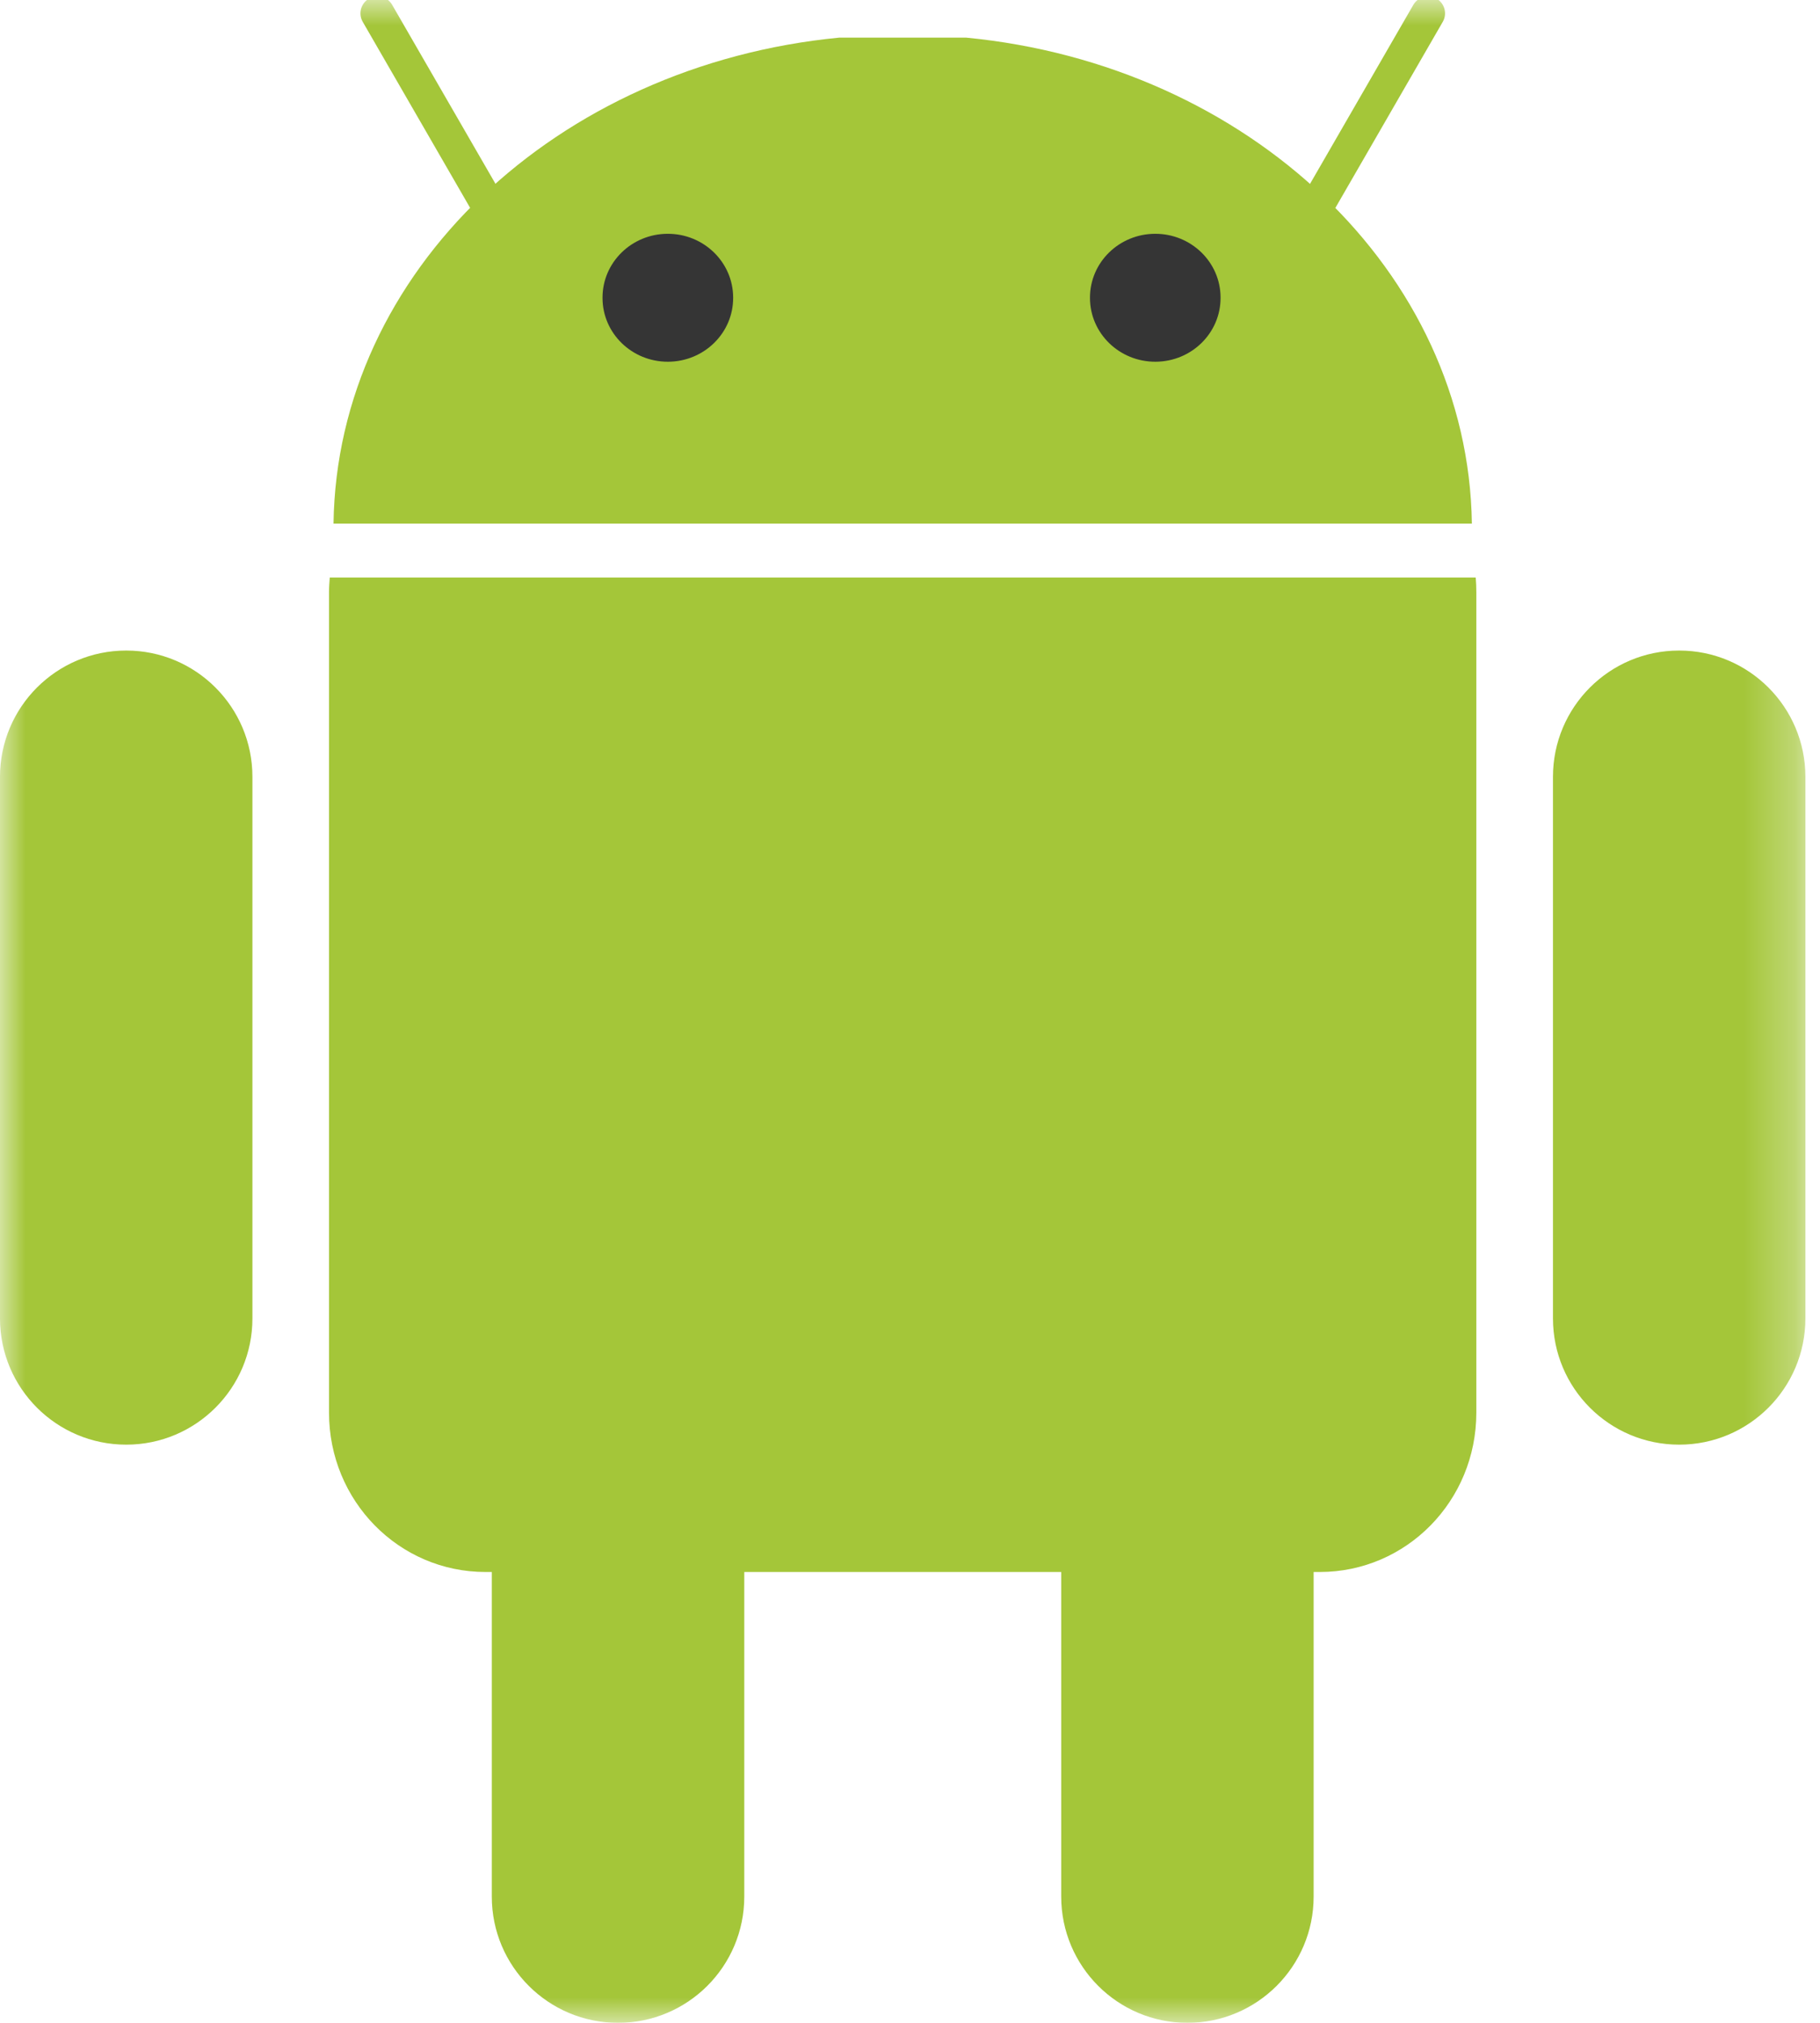
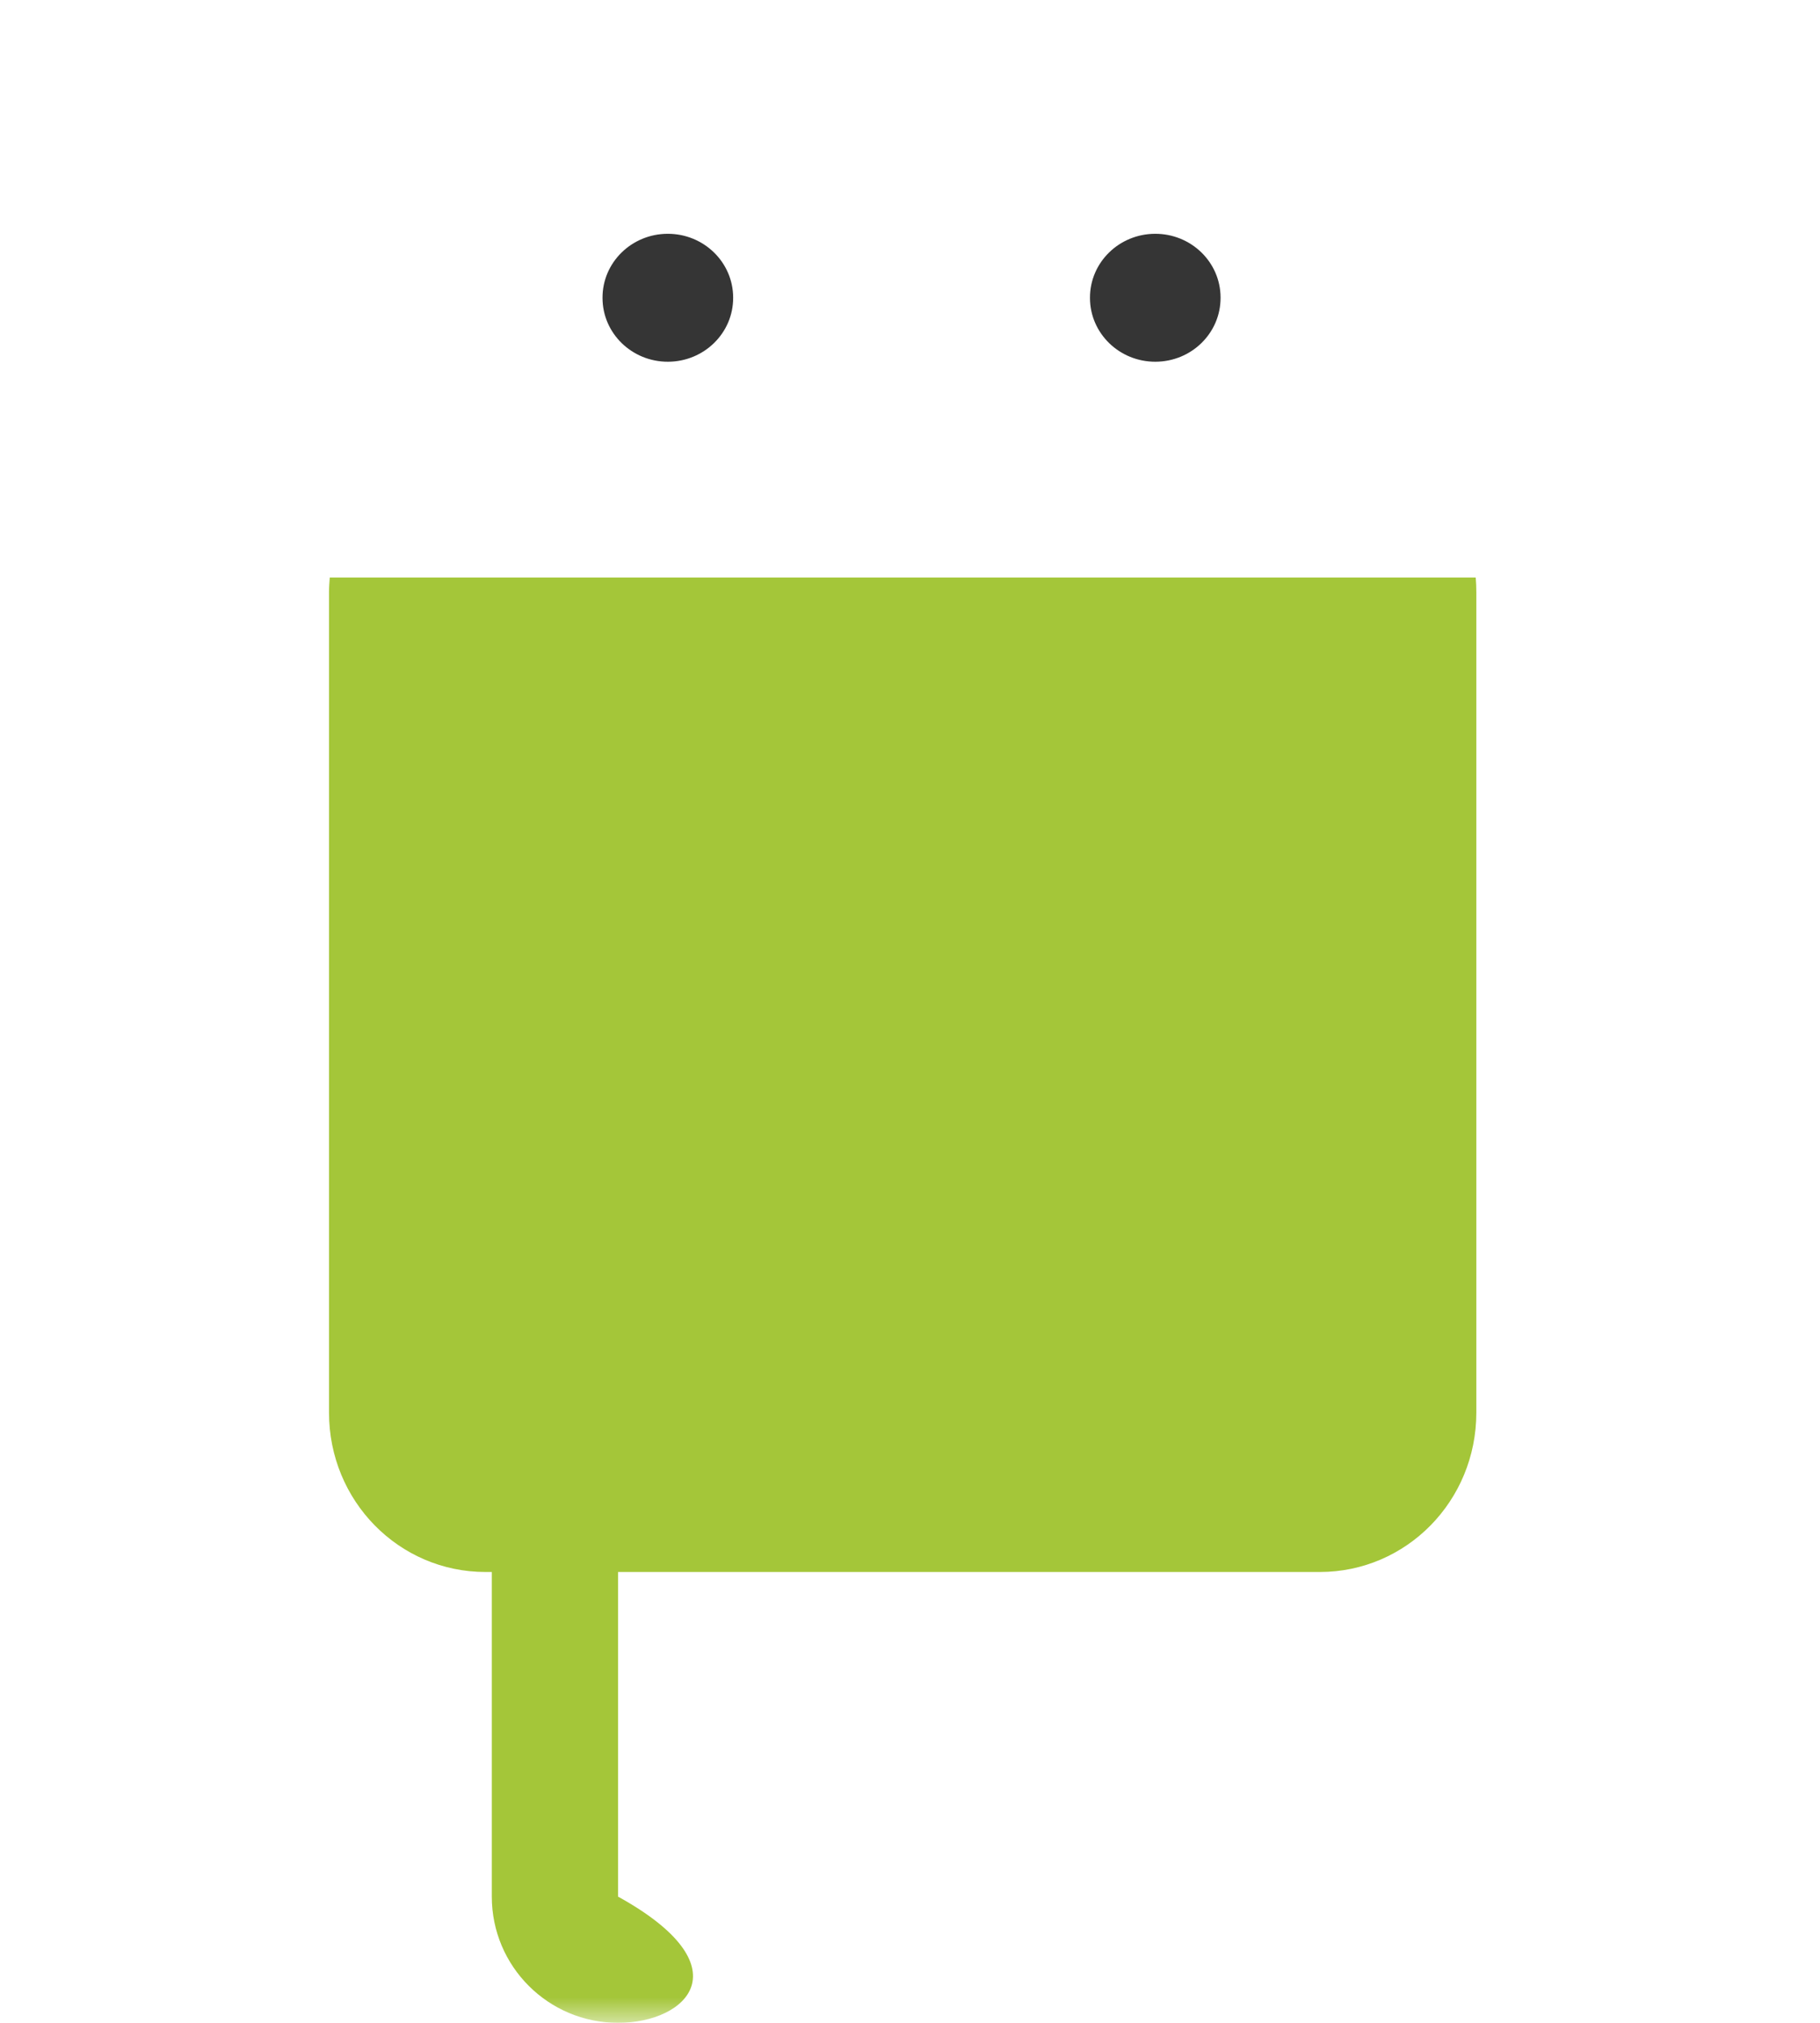
<svg xmlns="http://www.w3.org/2000/svg" width="36" height="40" viewBox="0 0 36 40" fill="none">
  <g clip-path="url(#clip0_218_512)">
    <mask id="mask0_218_512" style="mask-type:luminance" maskUnits="userSpaceOnUse" x="0" y="0" width="36" height="40">
      <path d="M35.712 0H0V40H35.712V0Z" fill="white" />
    </mask>
    <g mask="url(#mask0_218_512)">
-       <path d="M12.225 24.297C13.604 24.297 14.722 25.415 14.722 26.794V37.504C14.722 38.883 13.604 40 12.225 40C10.846 40 9.728 38.883 9.728 37.504V26.794C9.728 25.415 10.846 24.297 12.225 24.297Z" fill="#A4C639" />
+       <path d="M12.225 24.297V37.504C14.722 38.883 13.604 40 12.225 40C10.846 40 9.728 38.883 9.728 37.504V26.794C9.728 25.415 10.846 24.297 12.225 24.297Z" fill="#A4C639" />
      <path d="M6.523 11.42C6.515 11.514 6.508 11.61 6.508 11.707V27.934C6.508 29.679 7.889 31.085 9.604 31.085H26.105C27.82 31.085 29.202 29.679 29.202 27.934V11.707C29.202 11.61 29.198 11.514 29.19 11.42H6.523Z" fill="#A4C639" />
-       <path d="M23.487 24.296C24.866 24.296 25.984 25.414 25.984 26.793V37.503C25.984 38.882 24.866 40 23.487 40C22.109 40 20.991 38.882 20.991 37.503V26.793C20.991 25.414 22.109 24.296 23.487 24.296ZM2.497 12.864C3.875 12.864 4.993 13.982 4.993 15.361V26.071C4.993 27.45 3.875 28.567 2.497 28.567C1.118 28.567 2.06198e-08 27.45 2.06198e-08 26.071V15.361C-0 13.982 1.118 12.864 2.497 12.864ZM33.214 12.864C34.593 12.864 35.711 13.982 35.711 15.361V26.071C35.711 27.45 34.593 28.567 33.214 28.567C31.835 28.567 30.718 27.45 30.718 26.071V15.361C30.718 13.982 31.835 12.864 33.214 12.864ZM6.597 10.354C6.666 5.369 11.016 1.283 16.601 0.744H19.11C24.694 1.283 29.044 5.37 29.114 10.354H6.597Z" fill="#A4C639" />
-       <path d="M28.247 0.264L25.614 4.825M7.466 0.264L10.1 4.825" stroke="#A4C639" stroke-width="0.672" stroke-linecap="round" stroke-linejoin="round" />
      <path d="M14.502 5.888C14.504 6.585 13.927 7.151 13.213 7.153C12.5 7.155 11.92 6.592 11.918 5.895V5.888C11.916 5.191 12.493 4.625 13.206 4.623C13.919 4.621 14.499 5.184 14.502 5.881V5.888ZM24.143 5.888C24.145 6.585 23.569 7.151 22.855 7.153C22.142 7.155 21.562 6.592 21.56 5.895V5.888C21.558 5.191 22.135 4.625 22.848 4.623C23.561 4.621 24.141 5.184 24.143 5.881V5.888Z" fill="#353535" />
    </g>
  </g>
  <defs>
    <clipPath id="clip0_218_512">
      <rect width="36" height="40" fill="white" />
    </clipPath>
  </defs>
</svg>